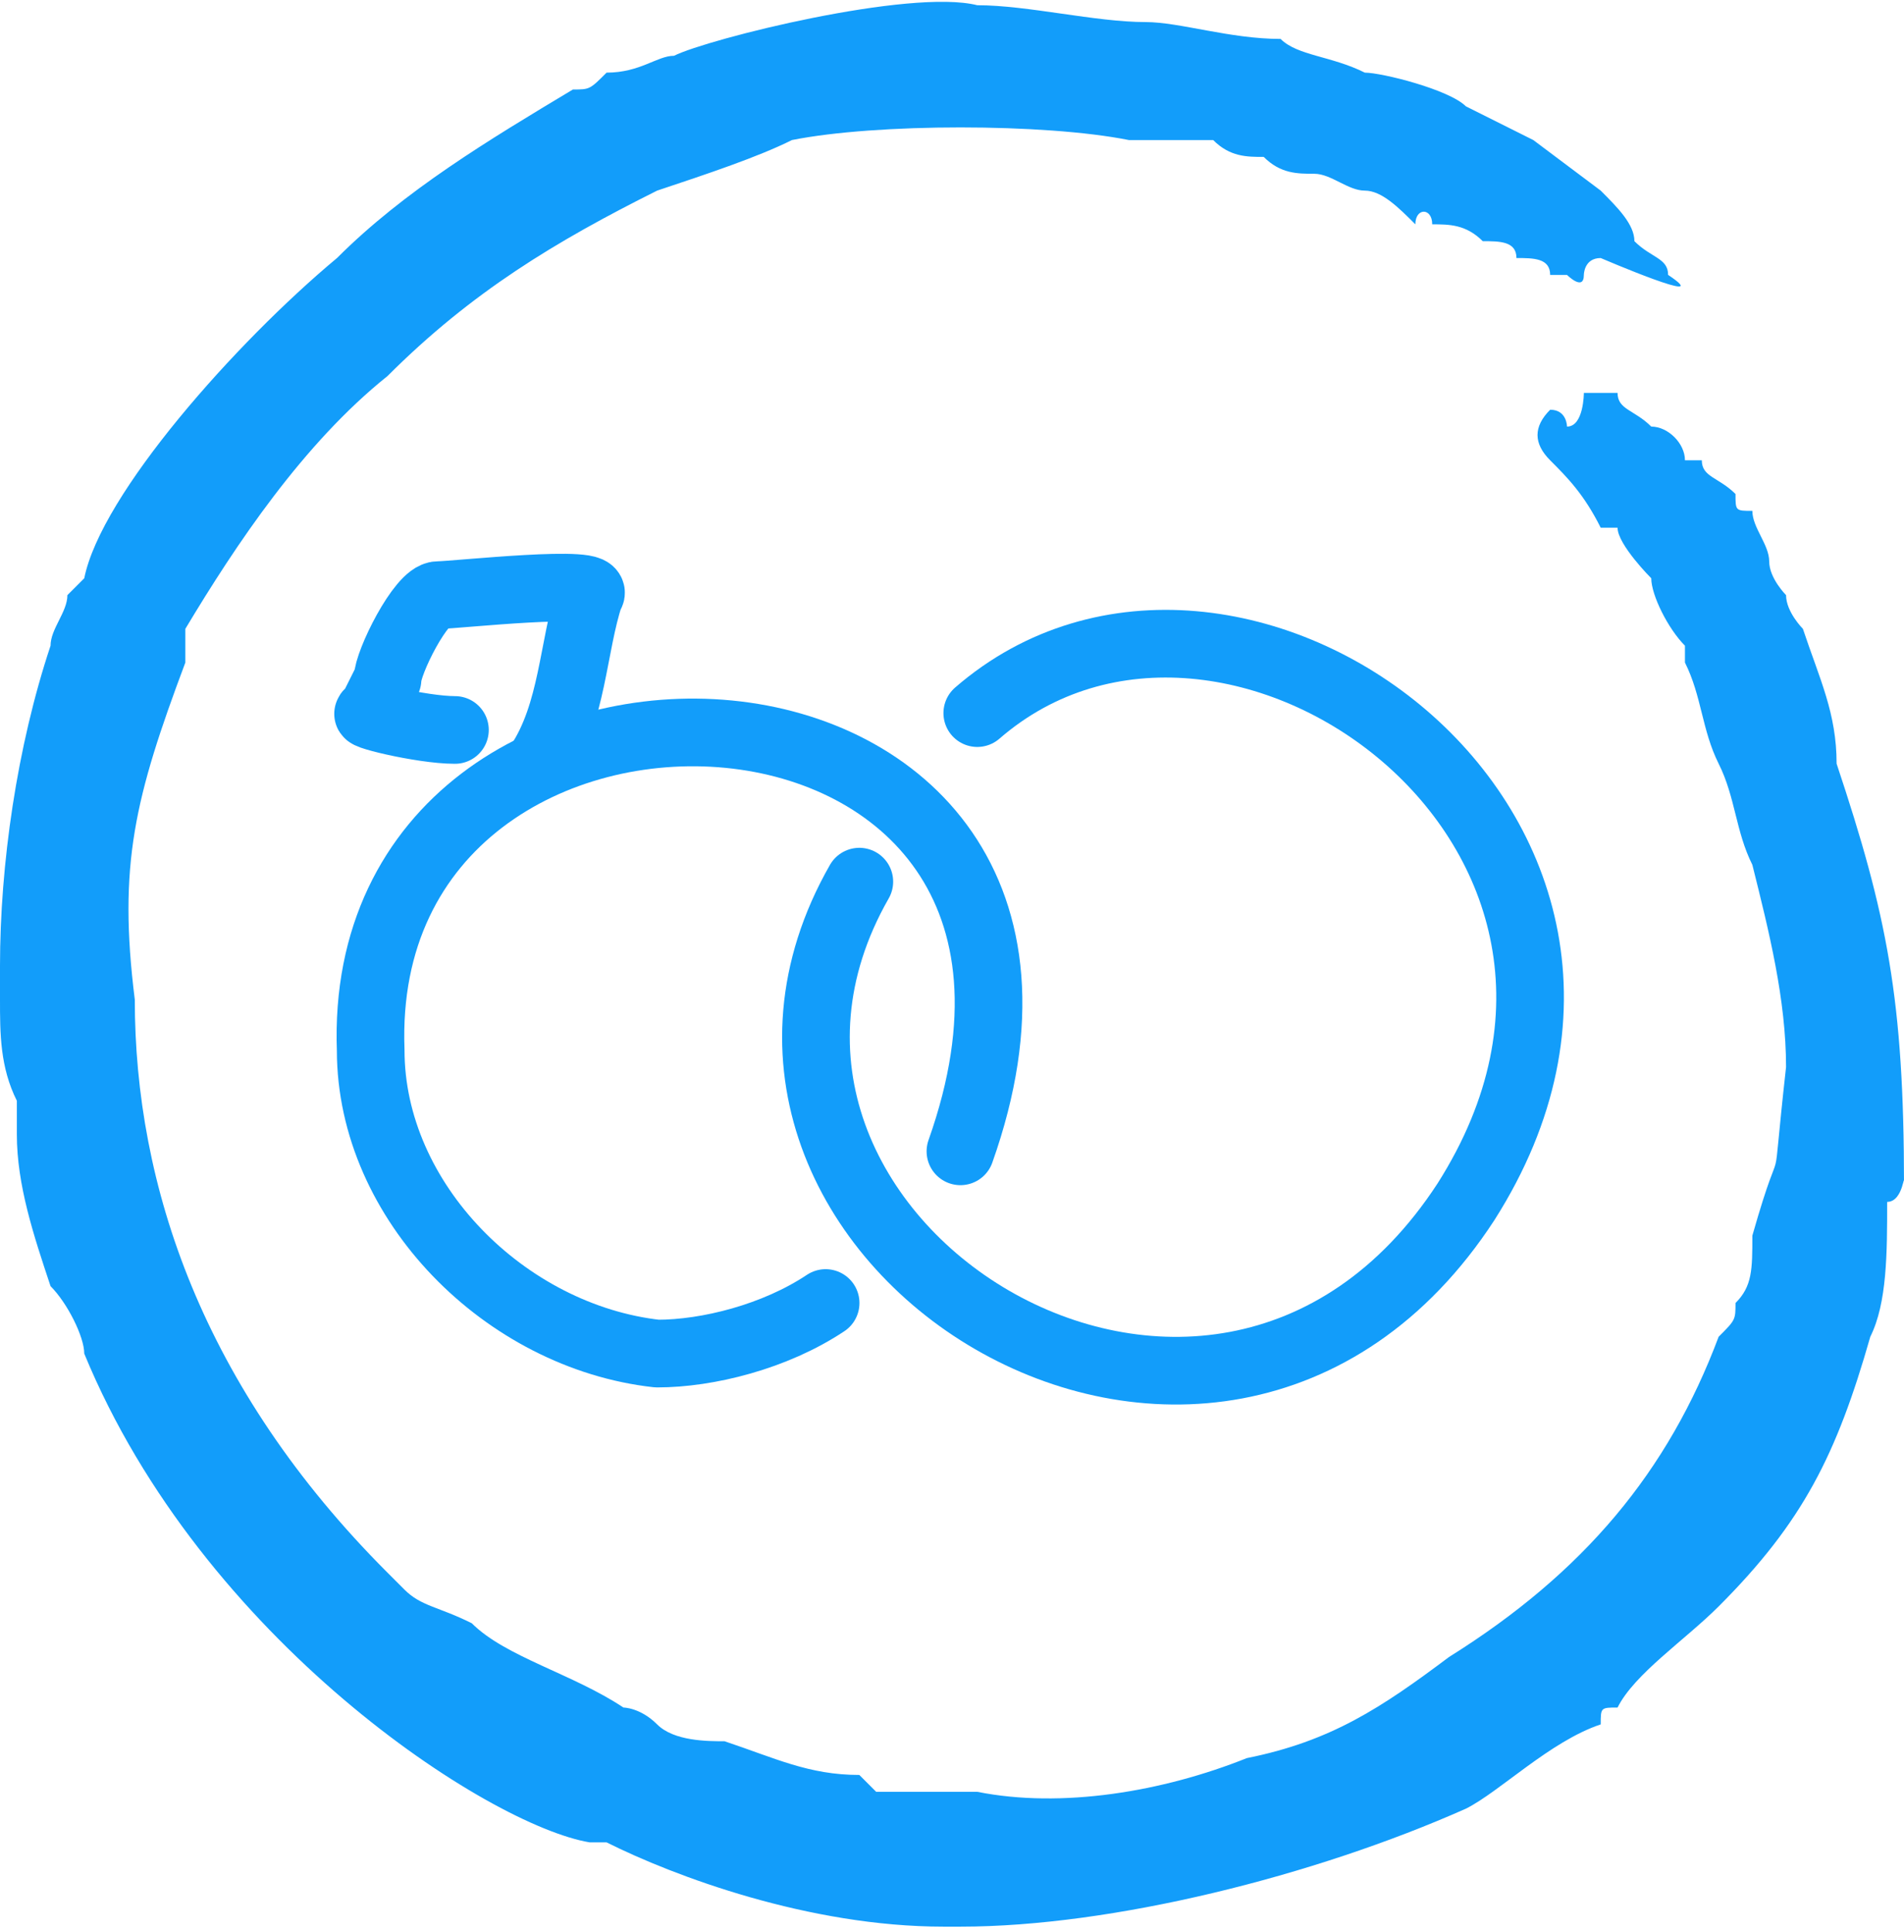
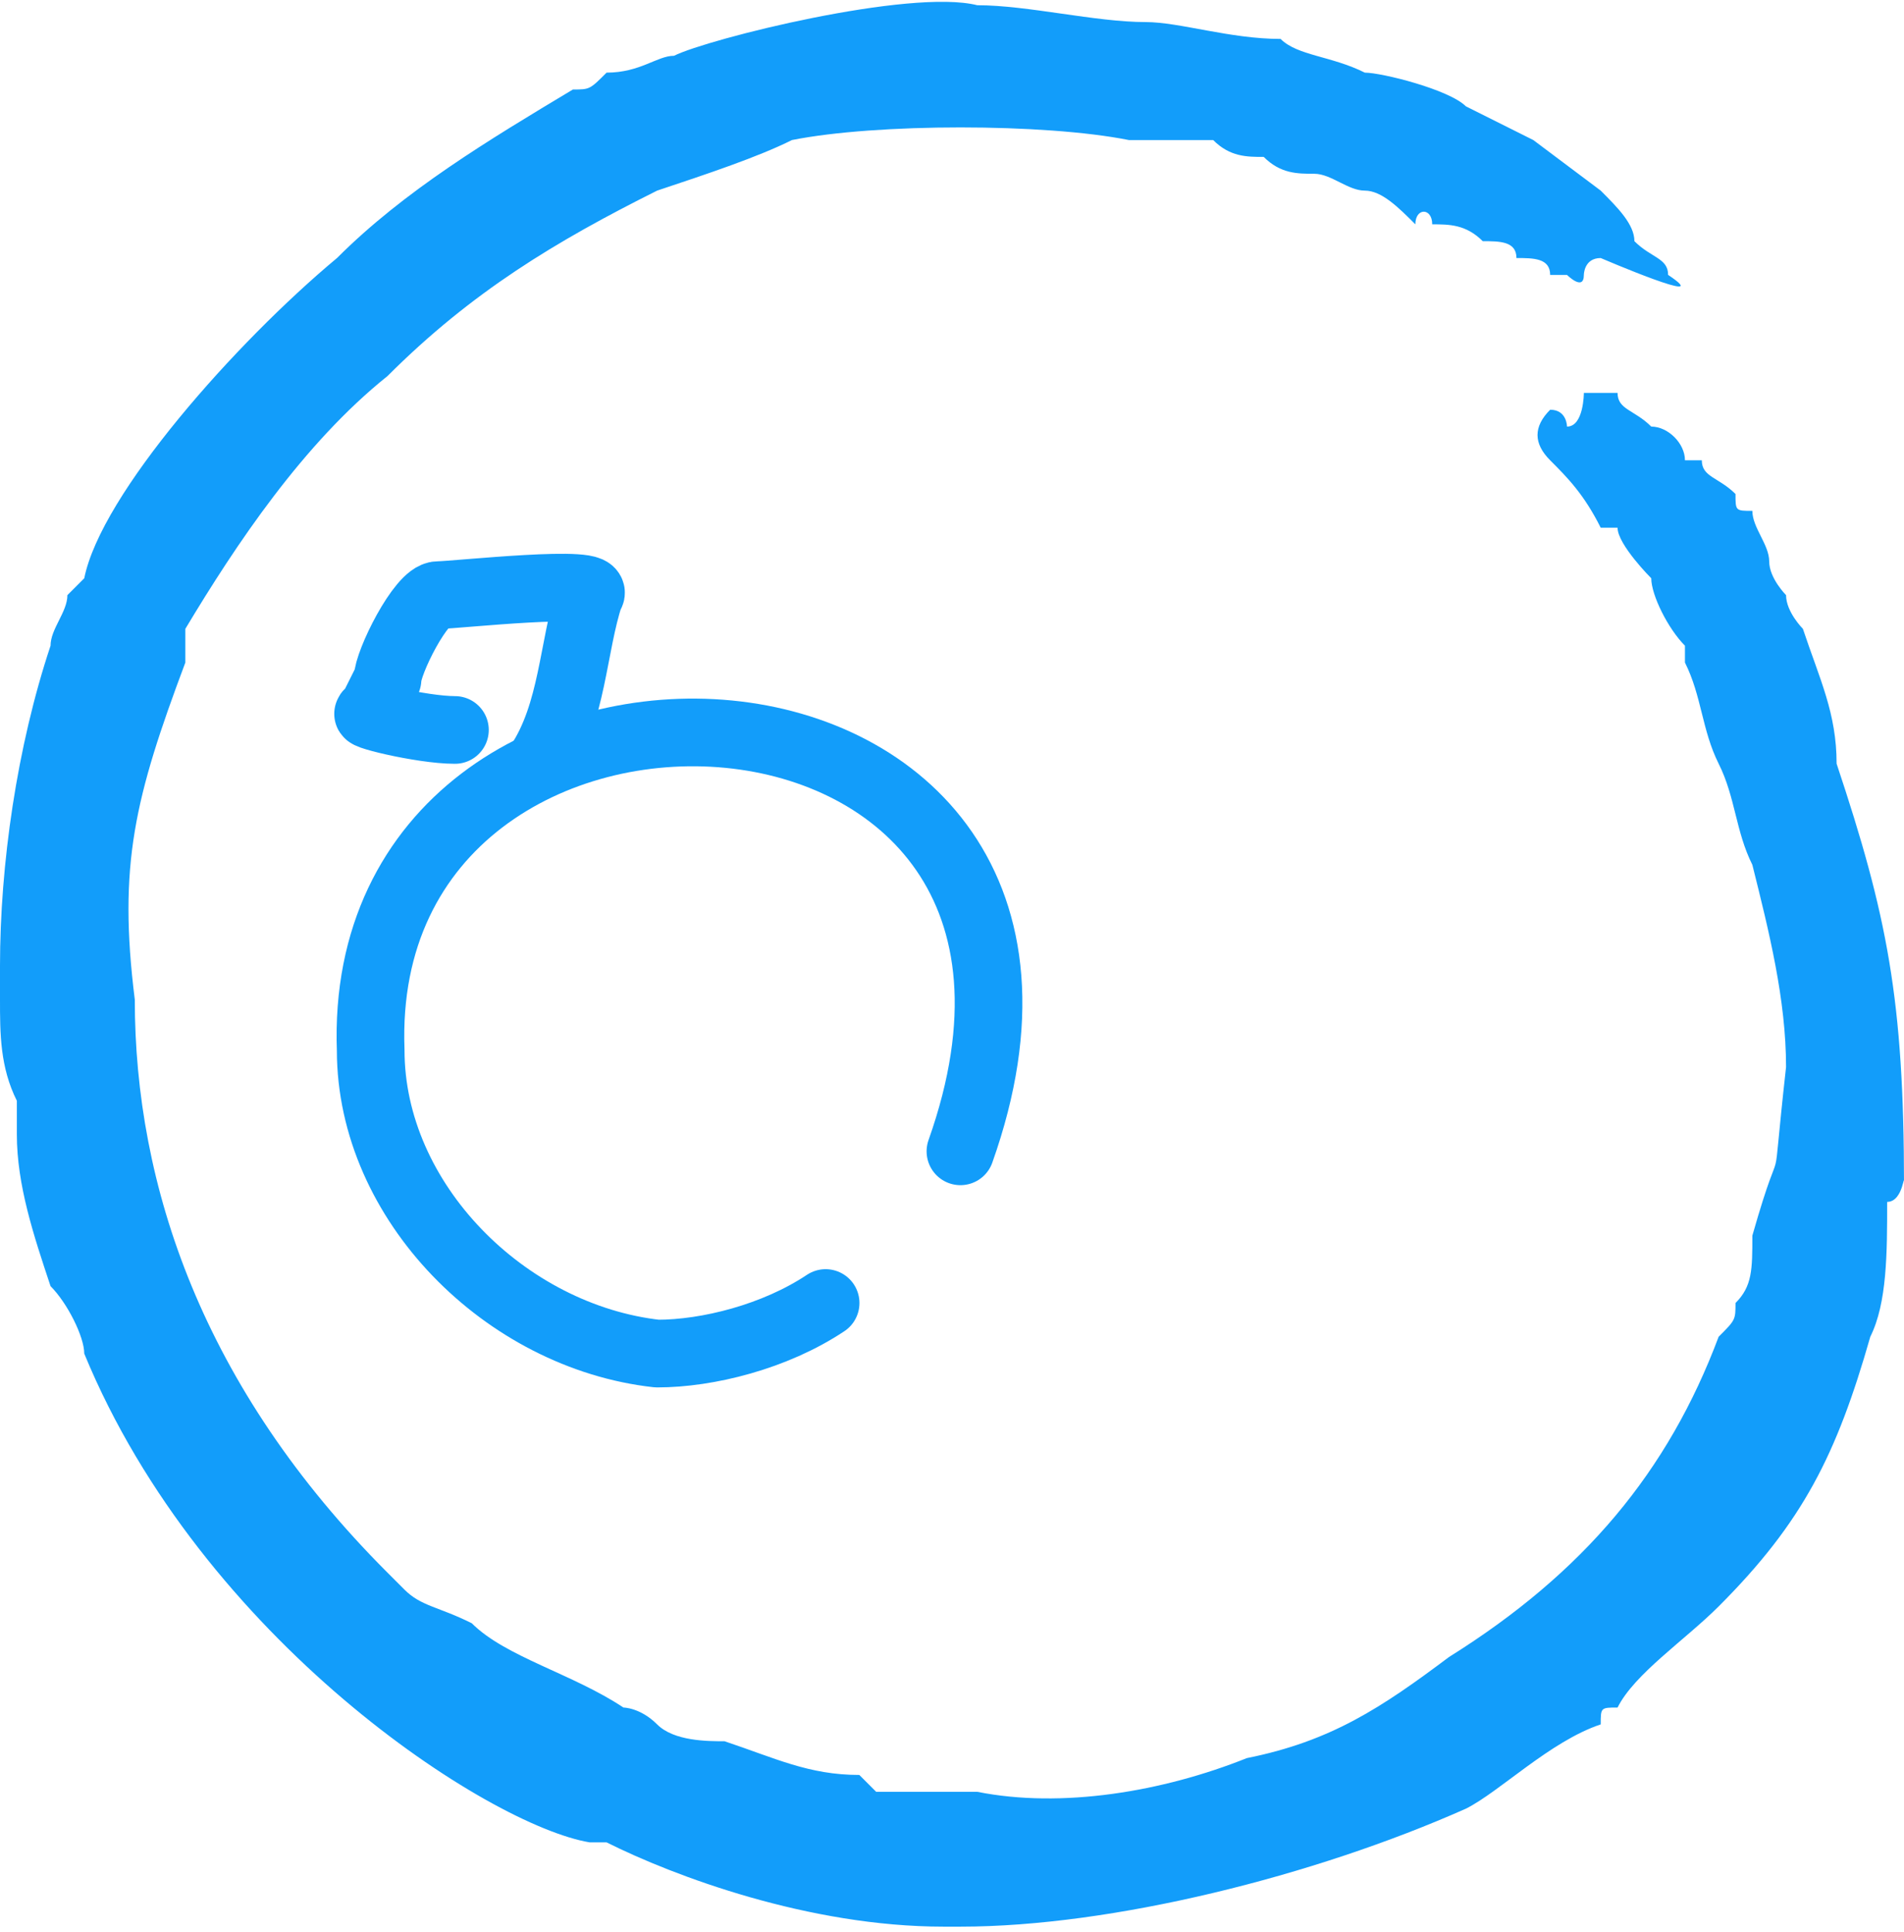
<svg xmlns="http://www.w3.org/2000/svg" xml:space="preserve" width="14.031mm" height="14.232mm" version="1.1" style="shape-rendering:geometricPrecision; text-rendering:geometricPrecision; image-rendering:optimizeQuality; fill-rule:evenodd; clip-rule:evenodd" viewBox="0 0 113 114">
  <defs>
    <style type="text/css">
   
    .str0 {stroke:#129DFA;stroke-width:4.015;stroke-linecap:round;stroke-linejoin:round}
    .fil1 {fill:none}
    .fil0 {fill:#129DFA;fill-rule:nonzero}
   
  </style>
  </defs>
  <g id="Слой_x0020_1">
    <path class="fil0" d="M99 16c0,-1 -1,-1 -2,-2 0,-1 -1,-2 -2,-3 0,0 -4,-3 -4,-3 0,0 -4,-2 -4,-2 -1,-1 -5,-2 -6,-2 -2,-1 -4,-1 -5,-2 -3,0 -6,-1 -8,-1 -3,0 -7,-1 -10,-1 -4,-1 -16,2 -18,3 -1,0 -2,1 -4,1 0,0 0,0 0,0 -1,1 -1,1 -2,1 -5,3 -10,6 -14,10 -6,5 -14,14 -15,19 -1,1 -1,1 -1,1 0,1 -1,2 -1,3 -2,6 -3,13 -3,19 0,1 0,2 0,2 0,2 0,4 1,6 0,1 0,2 0,2 0,3 1,6 2,9 1,1 2,3 2,4 7,17 24,28 30,29 1,0 0,0 1,0 4,2 12,5 20,5 0,0 1,0 1,0 9,0 21,-3 30,-7 2,-1 5,-4 8,-5 0,-1 0,-1 1,-1 1,-2 4,-4 6,-6 5,-5 7,-9 9,-16 1,-2 1,-5 1,-8 1,0 1,-2 1,-1 0,-11 -1,-16 -4,-25 0,-3 -1,-5 -2,-8 0,0 -1,-1 -1,-2 0,0 -1,-1 -1,-2 0,-1 -1,-2 -1,-3 -1,0 -1,0 -1,-1 -1,-1 -2,-1 -2,-2 0,0 -1,0 -1,0 0,-1 -1,-2 -2,-2 -1,-1 -2,-1 -2,-2 -1,0 -2,0 -2,0 0,0 0,2 -1,2 0,0 0,-1 -1,-1 -1,1 -1,2 0,3 1,1 2,2 3,4 0,0 1,0 1,0 0,1 2,3 2,3 0,1 1,3 2,4 0,0 0,1 0,1 1,2 1,4 2,6 1,2 1,4 2,6 1,4 2,8 2,12 -1,9 0,3 -2,10 0,2 0,3 -1,4 0,1 0,1 -1,2 -3,8 -8,14 -16,19 -4,3 -7,5 -12,6 -5,2 -11,3 -16,2 0,0 0,0 0,0 -2,0 -4,0 -6,0 0,0 -1,-1 -1,-1 -3,0 -5,-1 -8,-2 -1,0 -3,0 -4,-1 -1,-1 -2,-1 -2,-1 -3,-2 -7,-3 -9,-5 -2,-1 -3,-1 -4,-2 0,0 -1,-1 -1,-1 0,0 0,0 0,0 -11,-11 -15,-23 -15,-34 0,0 0,0 0,0 -1,-8 0,-12 3,-20 0,0 0,-1 0,-2 3,-5 7,-11 12,-15 5,-5 10,-8 16,-11 0,0 0,0 0,0 3,-1 6,-2 8,-3 5,-1 15,-1 20,0 1,0 3,0 5,0 1,1 2,1 3,1 1,1 2,1 3,1 1,0 2,1 3,1 1,0 2,1 3,2 0,-1 1,-1 1,0 1,0 2,0 3,1 1,0 2,0 2,1 1,0 2,0 2,1 0,0 1,0 1,0 0,0 1,1 1,0 0,0 0,-1 1,-1 0,0 7,3 4,1z" />
-     <path class="fil1 str0" d="M51 52c-12,21 21,42 36,19 14,-22 -14,-42 -29,-29" />
    <path class="fil1 str0" d="M57 68c11,-31 -36,-33 -35,-6 0,9 8,17 17,18 3,0 7,-1 10,-3" />
    <path class="fil1 str0" d="M27 43c-2,0 -6,-1 -5,-1 0,0 1,-2 1,-2 0,-1 2,-5 3,-5 1,0 10,-1 9,0 -1,3 -1,7 -3,10" />
  </g>
</svg>